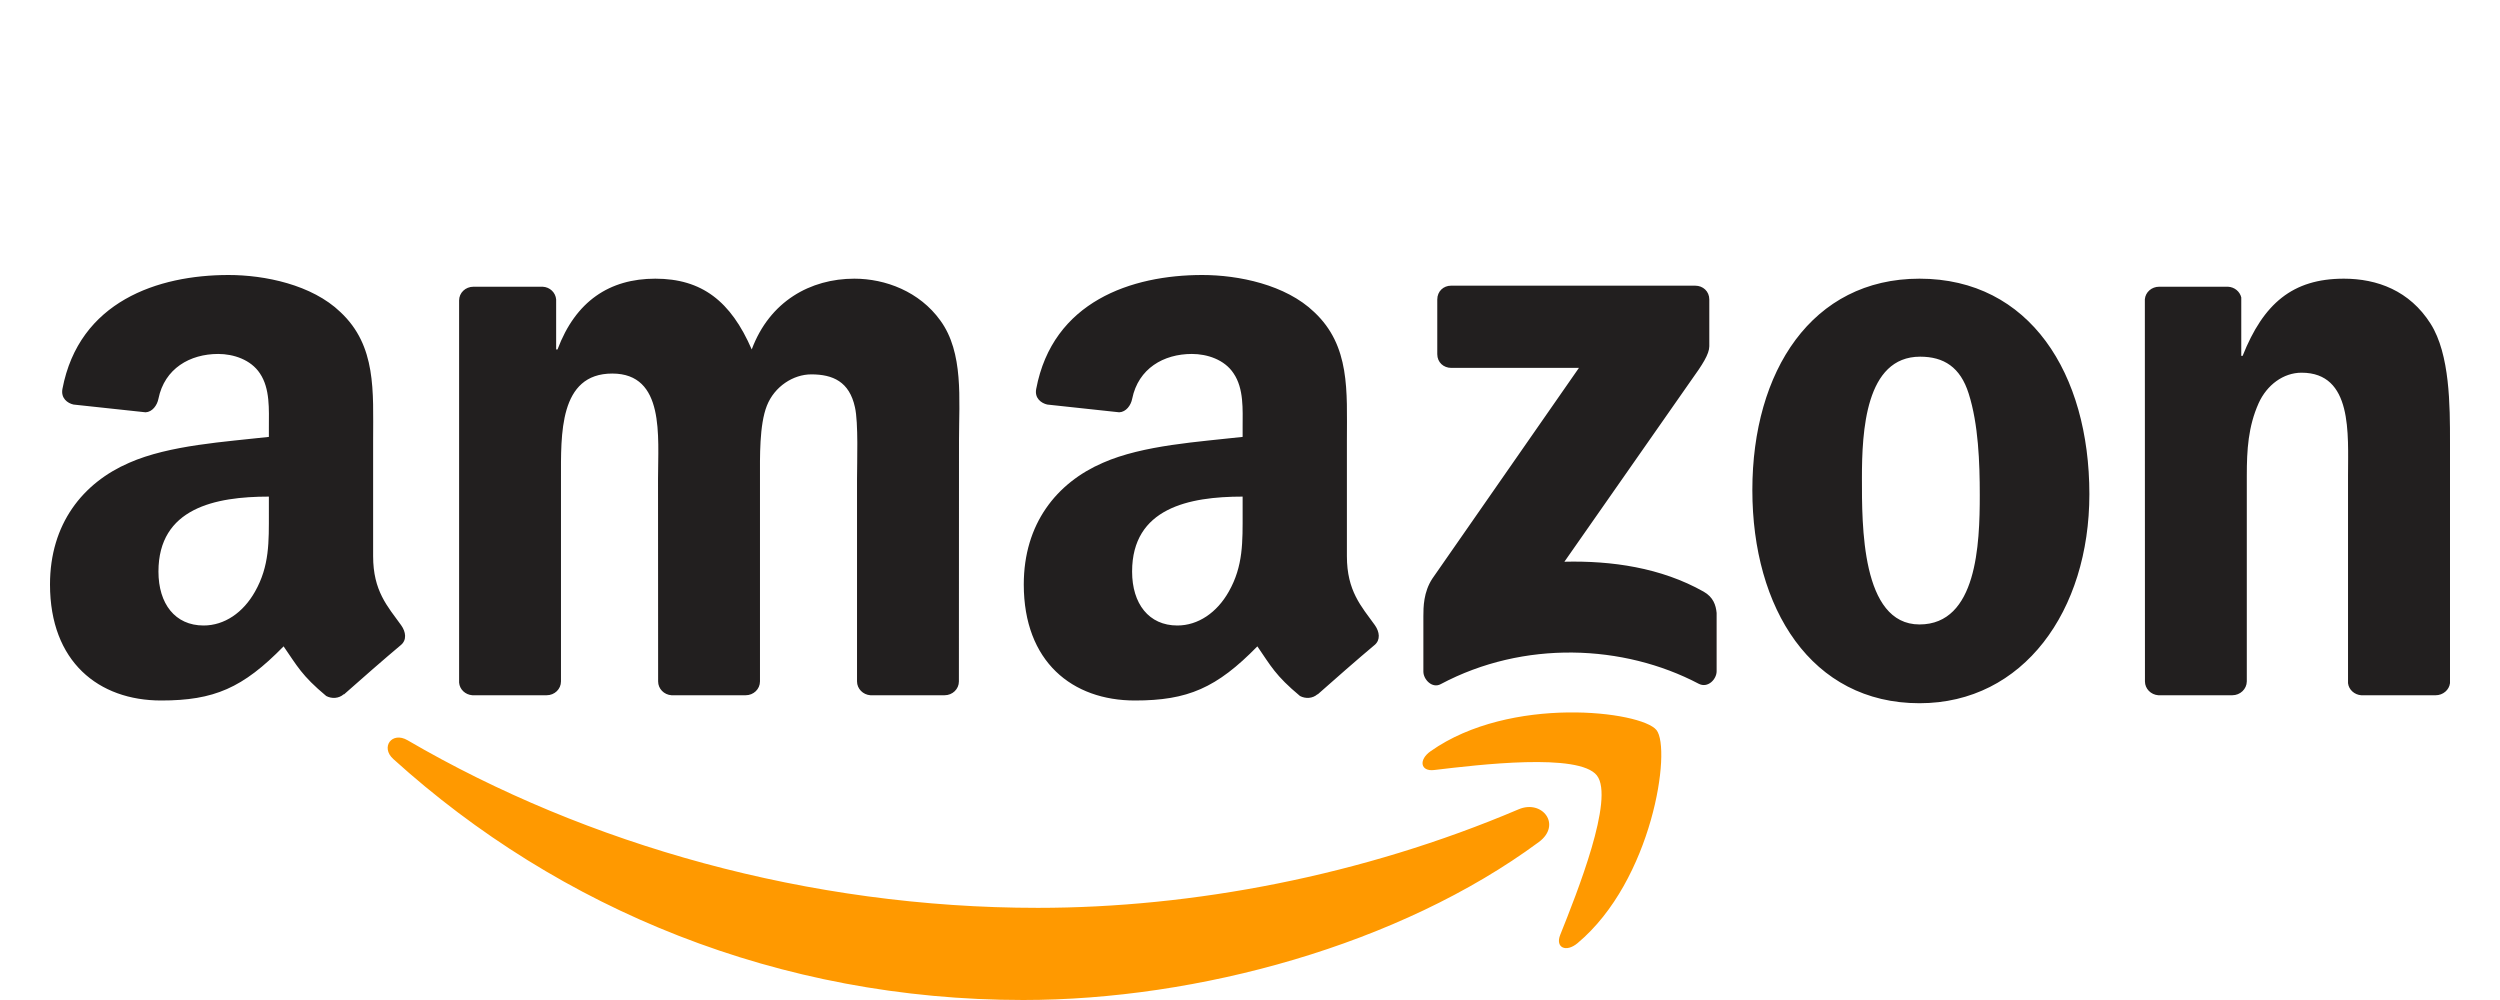
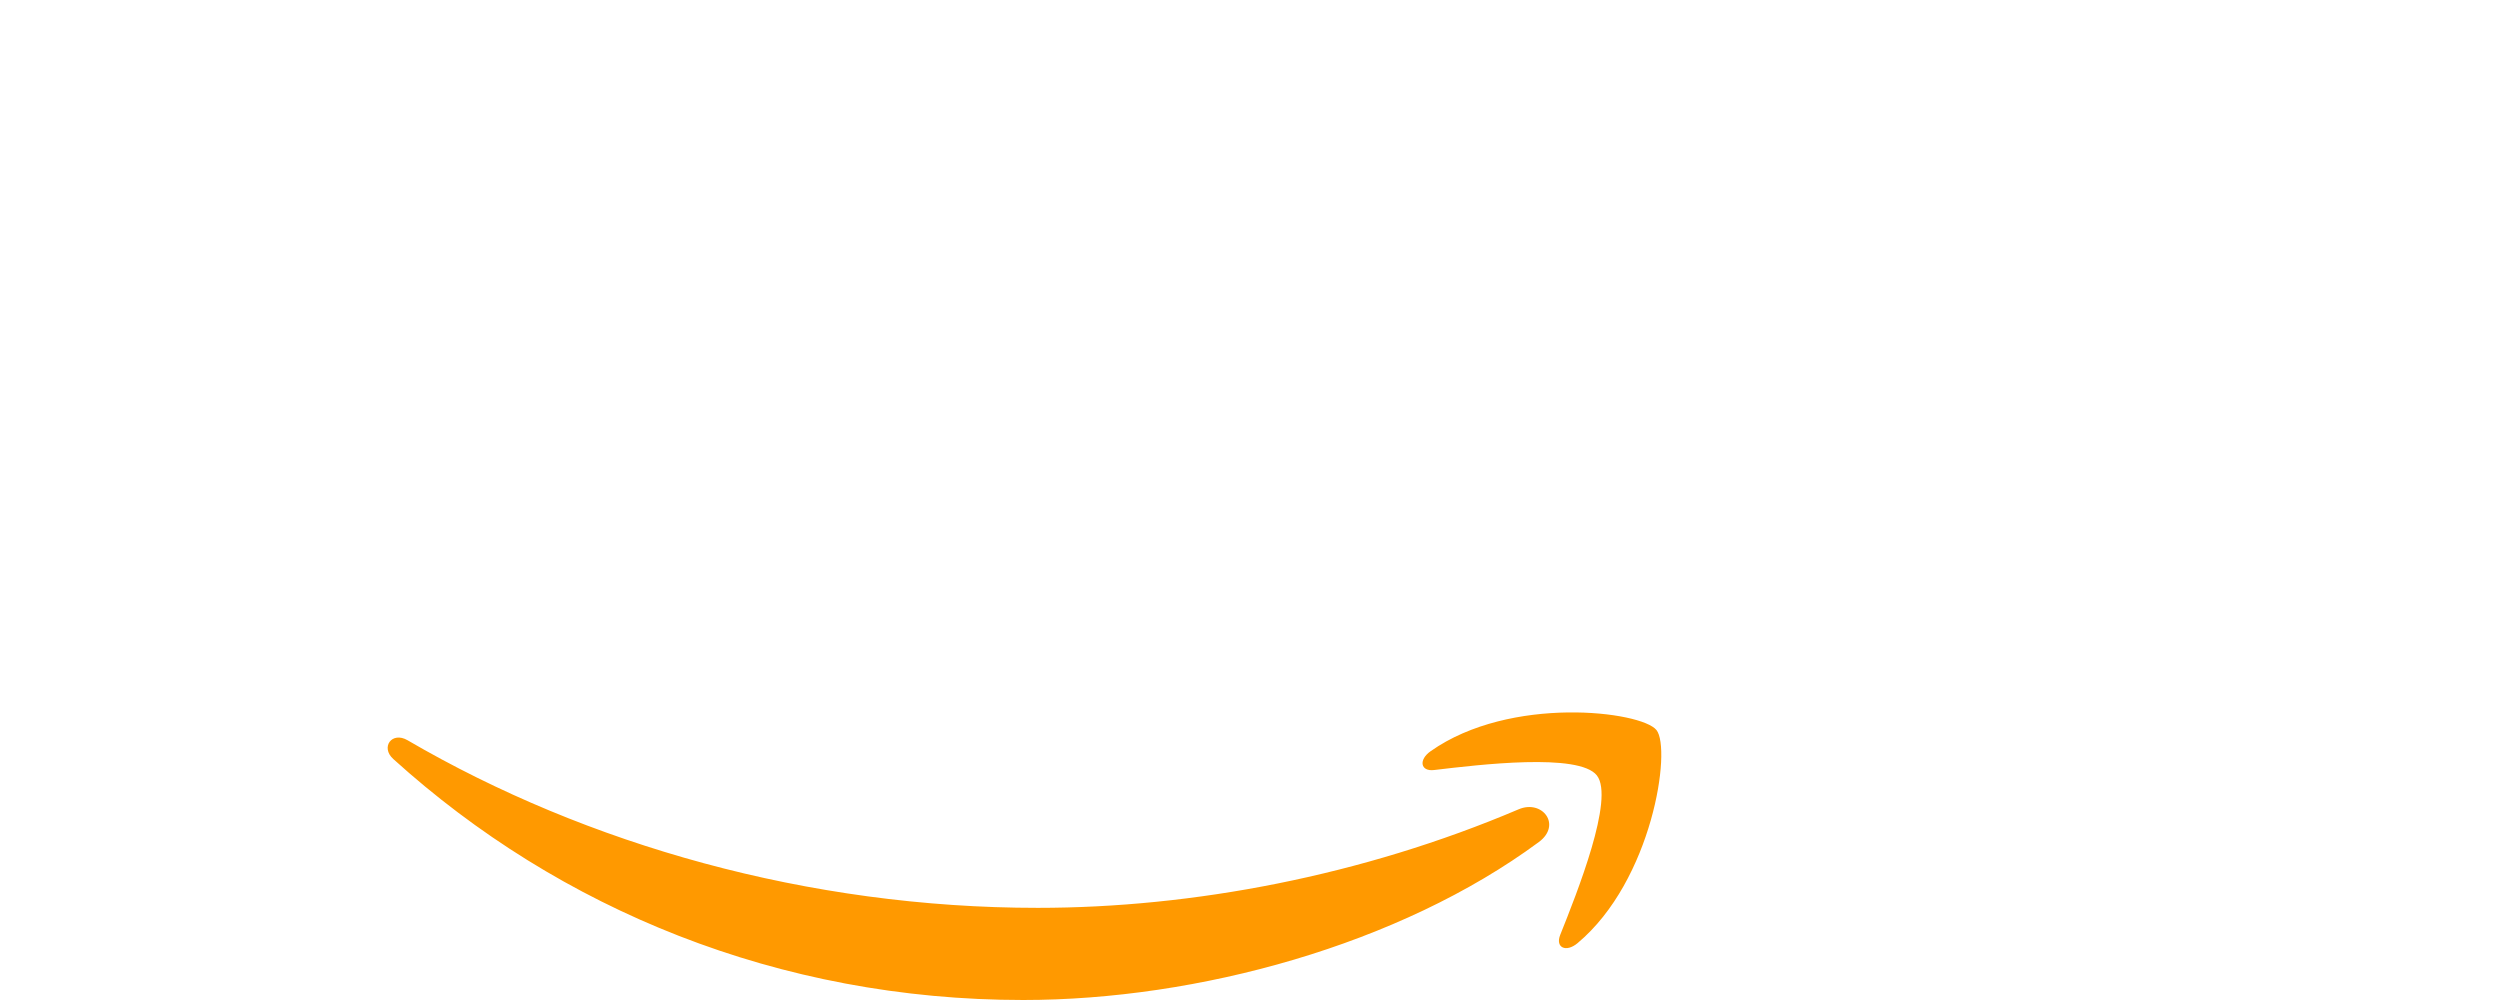
<svg xmlns="http://www.w3.org/2000/svg" width="100px" height="40px" viewBox="0 0 100 40" version="1.1">
  <title>Logotypes/logo-amazon-color</title>
  <desc>Created with Sketch.</desc>
  <g id="Logotypes/logo-amazon" stroke="none" stroke-width="1" fill="none" fill-rule="evenodd">
    <g id="amazon" transform="translate(2, 11)">
      <path d="M59.557,22.679 C53.978,26.801 45.892,29 38.93,29 C29.168,29 20.38,25.381 13.732,19.361 C13.209,18.888 13.677,18.243 14.304,18.611 C21.479,22.796 30.351,25.314 39.515,25.314 C45.695,25.314 52.494,24.032 58.746,21.372 C59.69,20.97 60.48,21.992 59.557,22.679 Z M61.876,20.019 C61.165,19.106 57.162,19.587 55.365,19.801 C54.818,19.868 54.734,19.391 55.227,19.047 C58.416,16.798 63.648,17.447 64.258,18.201 C64.868,18.959 64.099,24.216 61.103,26.725 C60.643,27.111 60.204,26.906 60.409,26.394 C61.082,24.711 62.59,20.936 61.876,20.019 Z" id="arrow" fill="#FF9900" />
-       <path d="M55.491,3.167 L55.491,0.98 C55.491,0.649 55.741,0.427 56.042,0.427 L65.808,0.427 C66.121,0.427 66.372,0.653 66.372,0.98 L66.372,2.853 C66.368,3.167 66.105,3.577 65.637,4.227 L60.576,11.469 C62.457,11.423 64.442,11.704 66.147,12.667 C66.531,12.885 66.635,13.204 66.665,13.518 L66.665,15.851 C66.665,16.169 66.314,16.542 65.946,16.349 C62.941,14.77 58.951,14.598 55.628,16.366 C55.29,16.55 54.935,16.182 54.935,15.863 L54.935,13.648 C54.935,13.291 54.939,12.684 55.294,12.144 L61.157,3.716 L56.055,3.716 C55.741,3.716 55.491,3.494 55.491,3.167 Z M19.866,16.81 L16.895,16.81 C16.611,16.789 16.385,16.576 16.364,16.303 L16.364,1.018 C16.364,0.712 16.619,0.469 16.937,0.469 L19.707,0.469 C19.996,0.482 20.225,0.704 20.246,0.98 L20.246,2.978 L20.301,2.978 C21.024,1.047 22.382,0.147 24.212,0.147 C26.072,0.147 27.233,1.047 28.069,2.978 C28.788,1.047 30.422,0.147 32.173,0.147 C33.418,0.147 34.78,0.662 35.612,1.818 C36.552,3.104 36.36,4.972 36.36,6.61 L36.356,16.257 C36.356,16.563 36.101,16.81 35.783,16.81 L32.816,16.81 C32.52,16.789 32.281,16.55 32.281,16.257 L32.281,8.156 C32.281,7.511 32.34,5.902 32.198,5.291 C31.976,4.264 31.312,3.975 30.451,3.975 C29.732,3.975 28.98,4.457 28.675,5.228 C28.37,5.999 28.399,7.289 28.399,8.156 L28.399,16.257 C28.399,16.563 28.144,16.81 27.827,16.81 L24.86,16.81 C24.559,16.789 24.325,16.55 24.325,16.257 L24.321,8.156 C24.321,6.451 24.601,3.942 22.49,3.942 C20.355,3.942 20.439,6.388 20.439,8.156 L20.439,16.257 C20.439,16.563 20.184,16.81 19.866,16.81 Z M74.78,0.147 C79.189,0.147 81.575,3.942 81.575,8.767 C81.575,13.43 78.938,17.129 74.78,17.129 C70.451,17.129 68.094,13.333 68.094,8.604 C68.094,3.845 70.48,0.147 74.78,0.147 Z M87.291,16.81 L84.333,16.81 C84.036,16.789 83.798,16.55 83.798,16.257 L83.794,0.968 C83.819,0.687 84.065,0.469 84.366,0.469 L87.12,0.469 C87.379,0.482 87.592,0.658 87.651,0.896 L87.651,3.234 L87.705,3.234 C88.537,1.144 89.703,0.147 91.754,0.147 C93.087,0.147 94.387,0.628 95.223,1.948 C96,3.171 96,5.228 96,6.706 L96,16.328 C95.967,16.597 95.72,16.81 95.428,16.81 L92.448,16.81 C92.176,16.789 91.951,16.588 91.921,16.328 L91.921,8.026 C91.921,6.355 92.114,3.908 90.062,3.908 C89.339,3.908 88.675,4.394 88.344,5.131 C87.927,6.066 87.872,6.996 87.872,8.026 L87.872,16.257 C87.868,16.563 87.609,16.81 87.291,16.81 Z M50.702,16.768 C50.505,16.944 50.221,16.957 50,16.84 C49.013,16.018 48.834,15.637 48.295,14.854 C46.665,16.521 45.507,17.02 43.397,17.02 C40.894,17.02 38.951,15.474 38.951,12.378 C38.951,9.961 40.255,8.315 42.118,7.511 C43.731,6.799 45.984,6.673 47.705,6.476 L47.705,6.091 C47.705,5.383 47.76,4.545 47.342,3.933 C46.982,3.385 46.289,3.158 45.674,3.158 C44.542,3.158 43.535,3.741 43.288,4.947 C43.238,5.215 43.042,5.479 42.77,5.492 L39.891,5.182 C39.649,5.127 39.377,4.93 39.448,4.558 C40.108,1.056 43.267,-5.68434189e-14 46.092,-5.68434189e-14 C47.538,-5.68434189e-14 49.427,0.385 50.568,1.483 C52.014,2.836 51.876,4.641 51.876,6.606 L51.876,11.247 C51.876,12.642 52.453,13.254 52.996,14.008 C53.184,14.276 53.226,14.598 52.983,14.8 C52.377,15.306 51.299,16.249 50.706,16.777 L50.702,16.768 Z M11.751,16.768 C11.554,16.944 11.27,16.957 11.049,16.84 C10.063,16.018 9.887,15.637 9.344,14.854 C7.714,16.521 6.561,17.02 4.446,17.02 C1.947,17.02 0,15.474 0,12.378 C0,9.961 1.308,8.315 3.168,7.511 C4.781,6.799 7.033,6.673 8.755,6.476 L8.755,6.091 C8.755,5.383 8.809,4.545 8.395,3.933 C8.032,3.385 7.338,3.158 6.728,3.158 C5.595,3.158 4.584,3.741 4.338,4.947 C4.287,5.215 4.091,5.479 3.824,5.492 L0.94,5.182 C0.698,5.127 0.43,4.93 0.497,4.558 C1.162,1.056 4.317,-5.68434189e-14 7.142,-5.68434189e-14 C8.587,-5.68434189e-14 10.476,0.385 11.617,1.483 C13.063,2.836 12.925,4.641 12.925,6.606 L12.925,11.247 C12.925,12.642 13.502,13.254 14.045,14.008 C14.237,14.276 14.279,14.598 14.037,14.8 C13.431,15.306 12.353,16.249 11.759,16.777 L11.751,16.768 Z M74.805,3.267 C72.615,3.267 72.477,6.258 72.477,8.122 C72.477,9.991 72.448,13.978 74.78,13.978 C77.082,13.978 77.191,10.761 77.191,8.801 C77.191,7.511 77.137,5.969 76.748,4.746 C76.414,3.682 75.749,3.267 74.805,3.267 Z M47.705,9.509 L47.705,8.864 C45.553,8.864 43.284,9.325 43.284,11.863 C43.284,13.149 43.953,14.02 45.094,14.02 C45.925,14.02 46.677,13.505 47.15,12.667 C47.735,11.637 47.705,10.669 47.705,9.509 Z M8.755,9.509 L8.755,8.864 C6.607,8.864 4.338,9.325 4.338,11.863 C4.338,13.149 5.002,14.02 6.143,14.02 C6.979,14.02 7.727,13.505 8.199,12.667 C8.784,11.637 8.755,10.669 8.755,9.509 Z" id="text" fill="#221F1F" />
    </g>
  </g>
</svg>